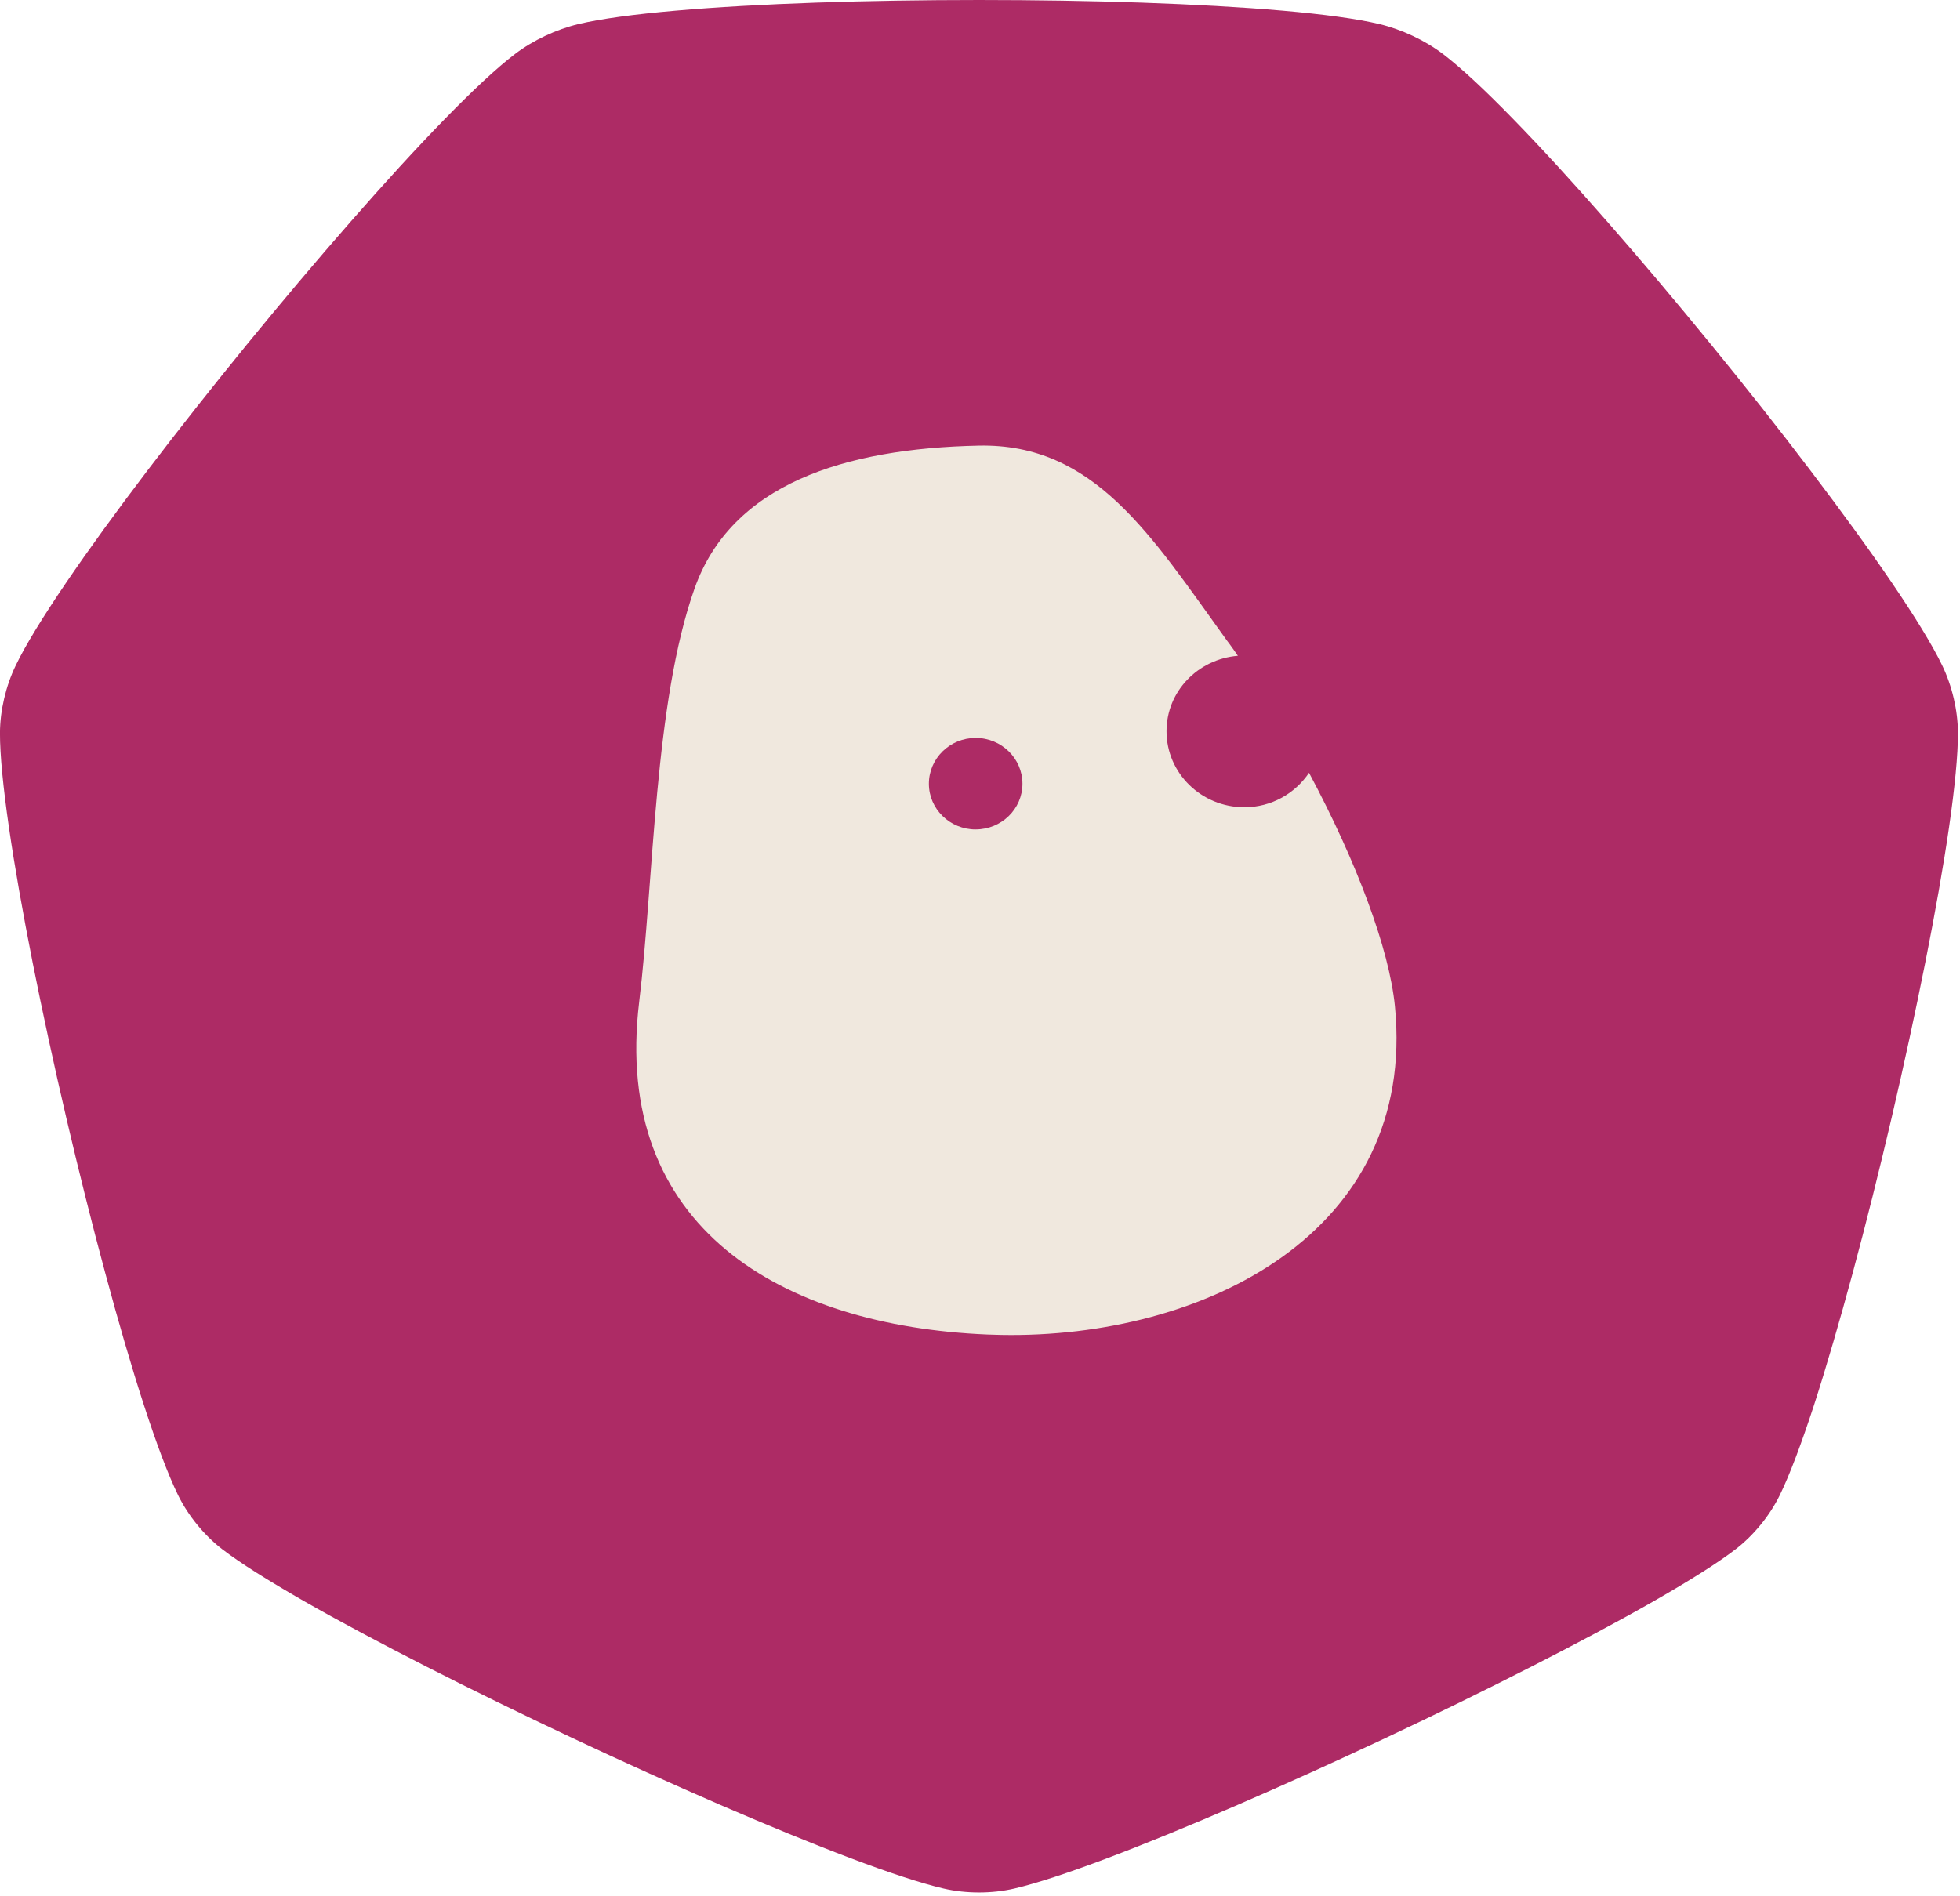
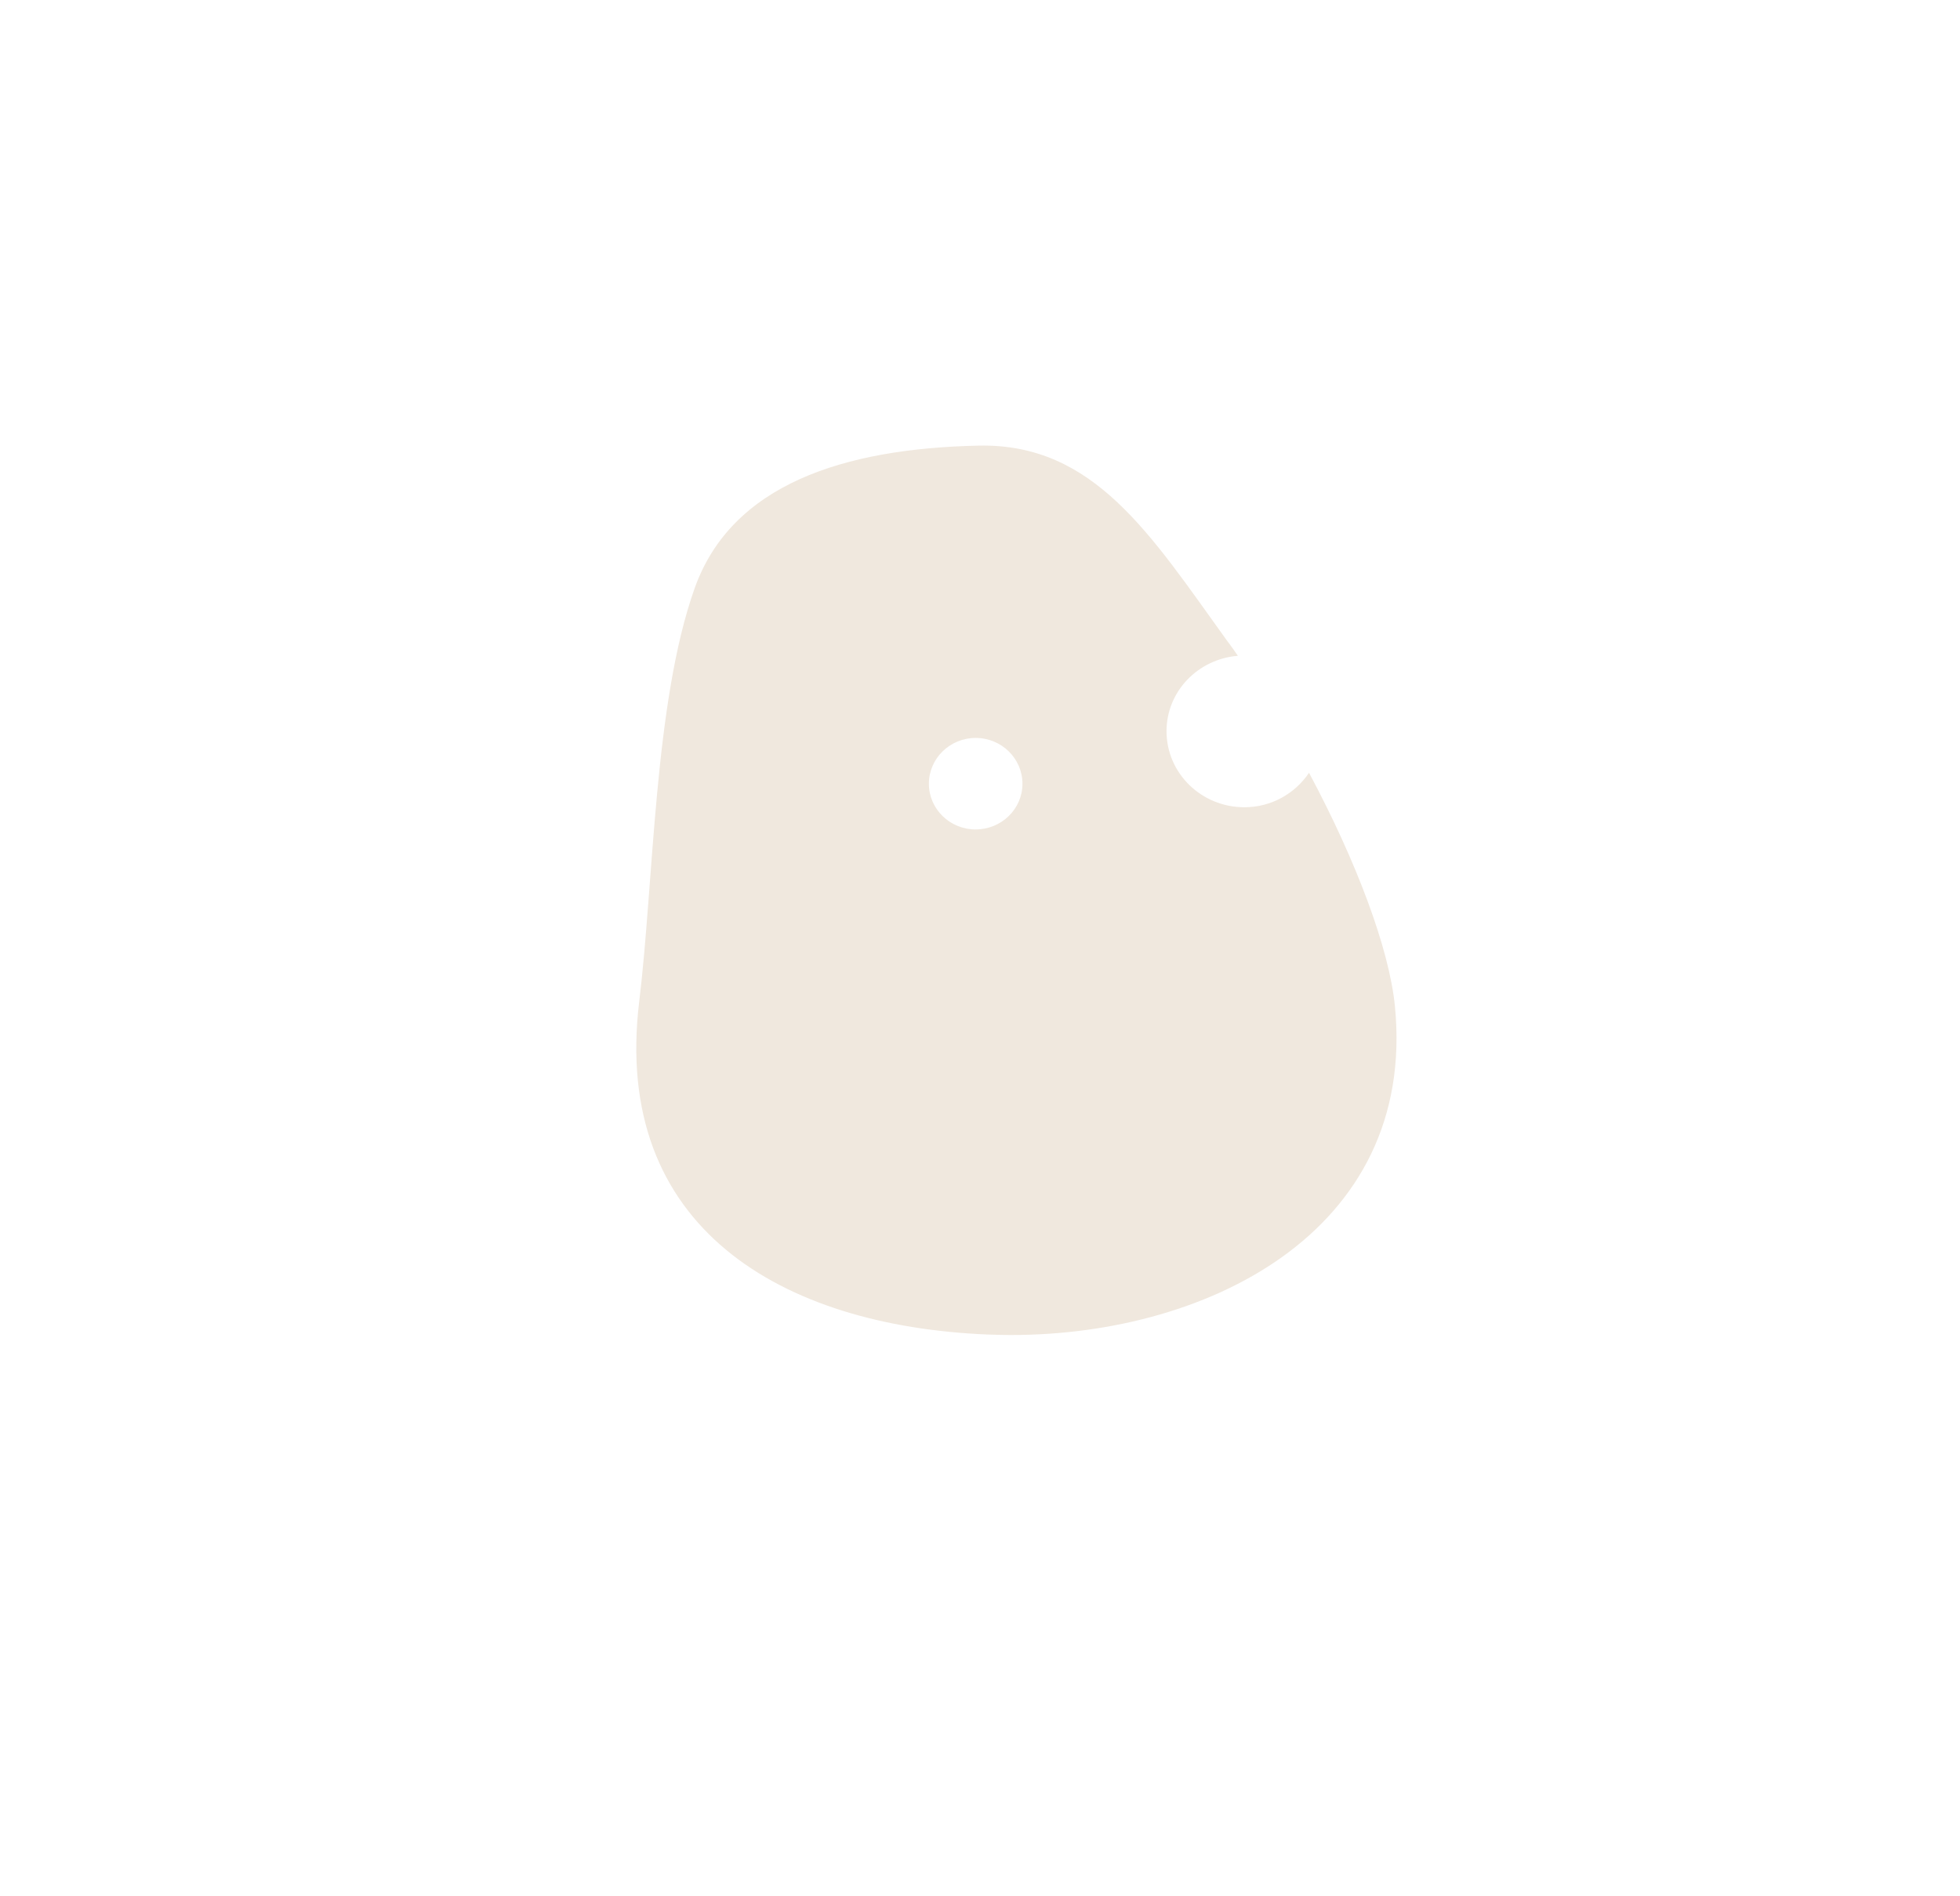
<svg xmlns="http://www.w3.org/2000/svg" viewBox="0 0 62 60">
  <g fill="none" fill-rule="evenodd">
-     <path d="m45.645 1.708c.57.434 1.337 1.15 2.227 2.065.89.912 1.904 2.022 2.97 3.24 1.065 1.214 2.18 2.538 3.276 3.88 1.095 1.34 2.17 2.7 3.148 3.99.98 1.29 1.865 2.506 2.585 3.565.72 1.06 1.273 1.957 1.586 2.607.314.65.495 1.427.498 2.13.002.702-.1 1.732-.28 2.98-.18 1.246-.44 2.712-.752 4.282s-.676 3.25-1.066 4.92c-.392 1.674-.808 3.342-1.227 4.895-.42 1.553-.838 2.99-1.23 4.203-.396 1.21-.765 2.197-1.082 2.846-.318.648-.827 1.27-1.394 1.707-.567.436-1.462.998-2.577 1.636s-2.452 1.35-3.906 2.09c-1.453.742-3.023 1.51-4.605 2.254s-3.176 1.466-4.678 2.115c-1.5.65-2.91 1.228-4.12 1.685s-2.223.792-2.932.957c-.71.165-1.525.165-2.236 0-.71-.165-1.723-.5-2.934-.957-1.21-.457-2.617-1.035-4.12-1.685-1.5-.65-3.095-1.37-4.677-2.115s-3.153-1.512-4.607-2.253c-1.454-.74-2.79-1.453-3.906-2.09-1.115-.64-2.01-1.2-2.577-1.637-.567-.436-1.076-1.06-1.394-1.706-.317-.648-.686-1.634-1.08-2.845-.394-1.212-.813-2.65-1.23-4.203-.42-1.553-.836-3.22-1.228-4.894-.39-1.672-.754-3.35-1.066-4.92-.31-1.57-.57-3.037-.75-4.283-.18-1.248-.284-2.278-.282-2.98.003-.703.184-1.48.498-2.13.313-.65.866-1.548 1.586-2.607.72-1.06 1.604-2.276 2.584-3.566.98-1.288 2.053-2.648 3.148-3.99 1.095-1.34 2.212-2.665 3.277-3.88 1.065-1.217 2.078-2.327 2.97-3.24.89-.913 1.656-1.63 2.226-2.063.57-.435 1.304-.78 2.013-.95.71-.168 1.767-.31 3.058-.422 1.294-.113 2.817-.199 4.457-.255 1.639-.056 3.394-.084 5.152-.084 1.755 0 3.51.028 5.15.084 1.64.057 3.165.142 4.456.254 1.29.113 2.348.254 3.057.423.71.17 1.444.515 2.015.948" fill="#ad2b65" />
    <path d="m30.863 26.245c-.817 0-1.48-.648-1.48-1.446 0-.8.663-1.45 1.48-1.45s1.48.65 1.48 1.45c0 .797-.663 1.445-1.48 1.445m13.262 5.594c-.178-1.81-1.213-4.575-2.717-7.386-.44.653-1.186 1.09-2.046 1.09-1.36 0-2.462-1.078-2.462-2.406 0-1.26.995-2.283 2.257-2.386-.23-.336-.35-.488-.35-.488-2.405-3.337-4.193-6.24-7.85-6.162-4.263.09-7.82 1.225-8.987 4.522-1.28 3.608-1.287 9.26-1.75 13.067-.87 7.165 4.516 10.264 11.01 10.536l.443.013c6.384.115 13.156-3.224 12.452-10.4" fill="#f0e8de" />
  </g>
</svg>